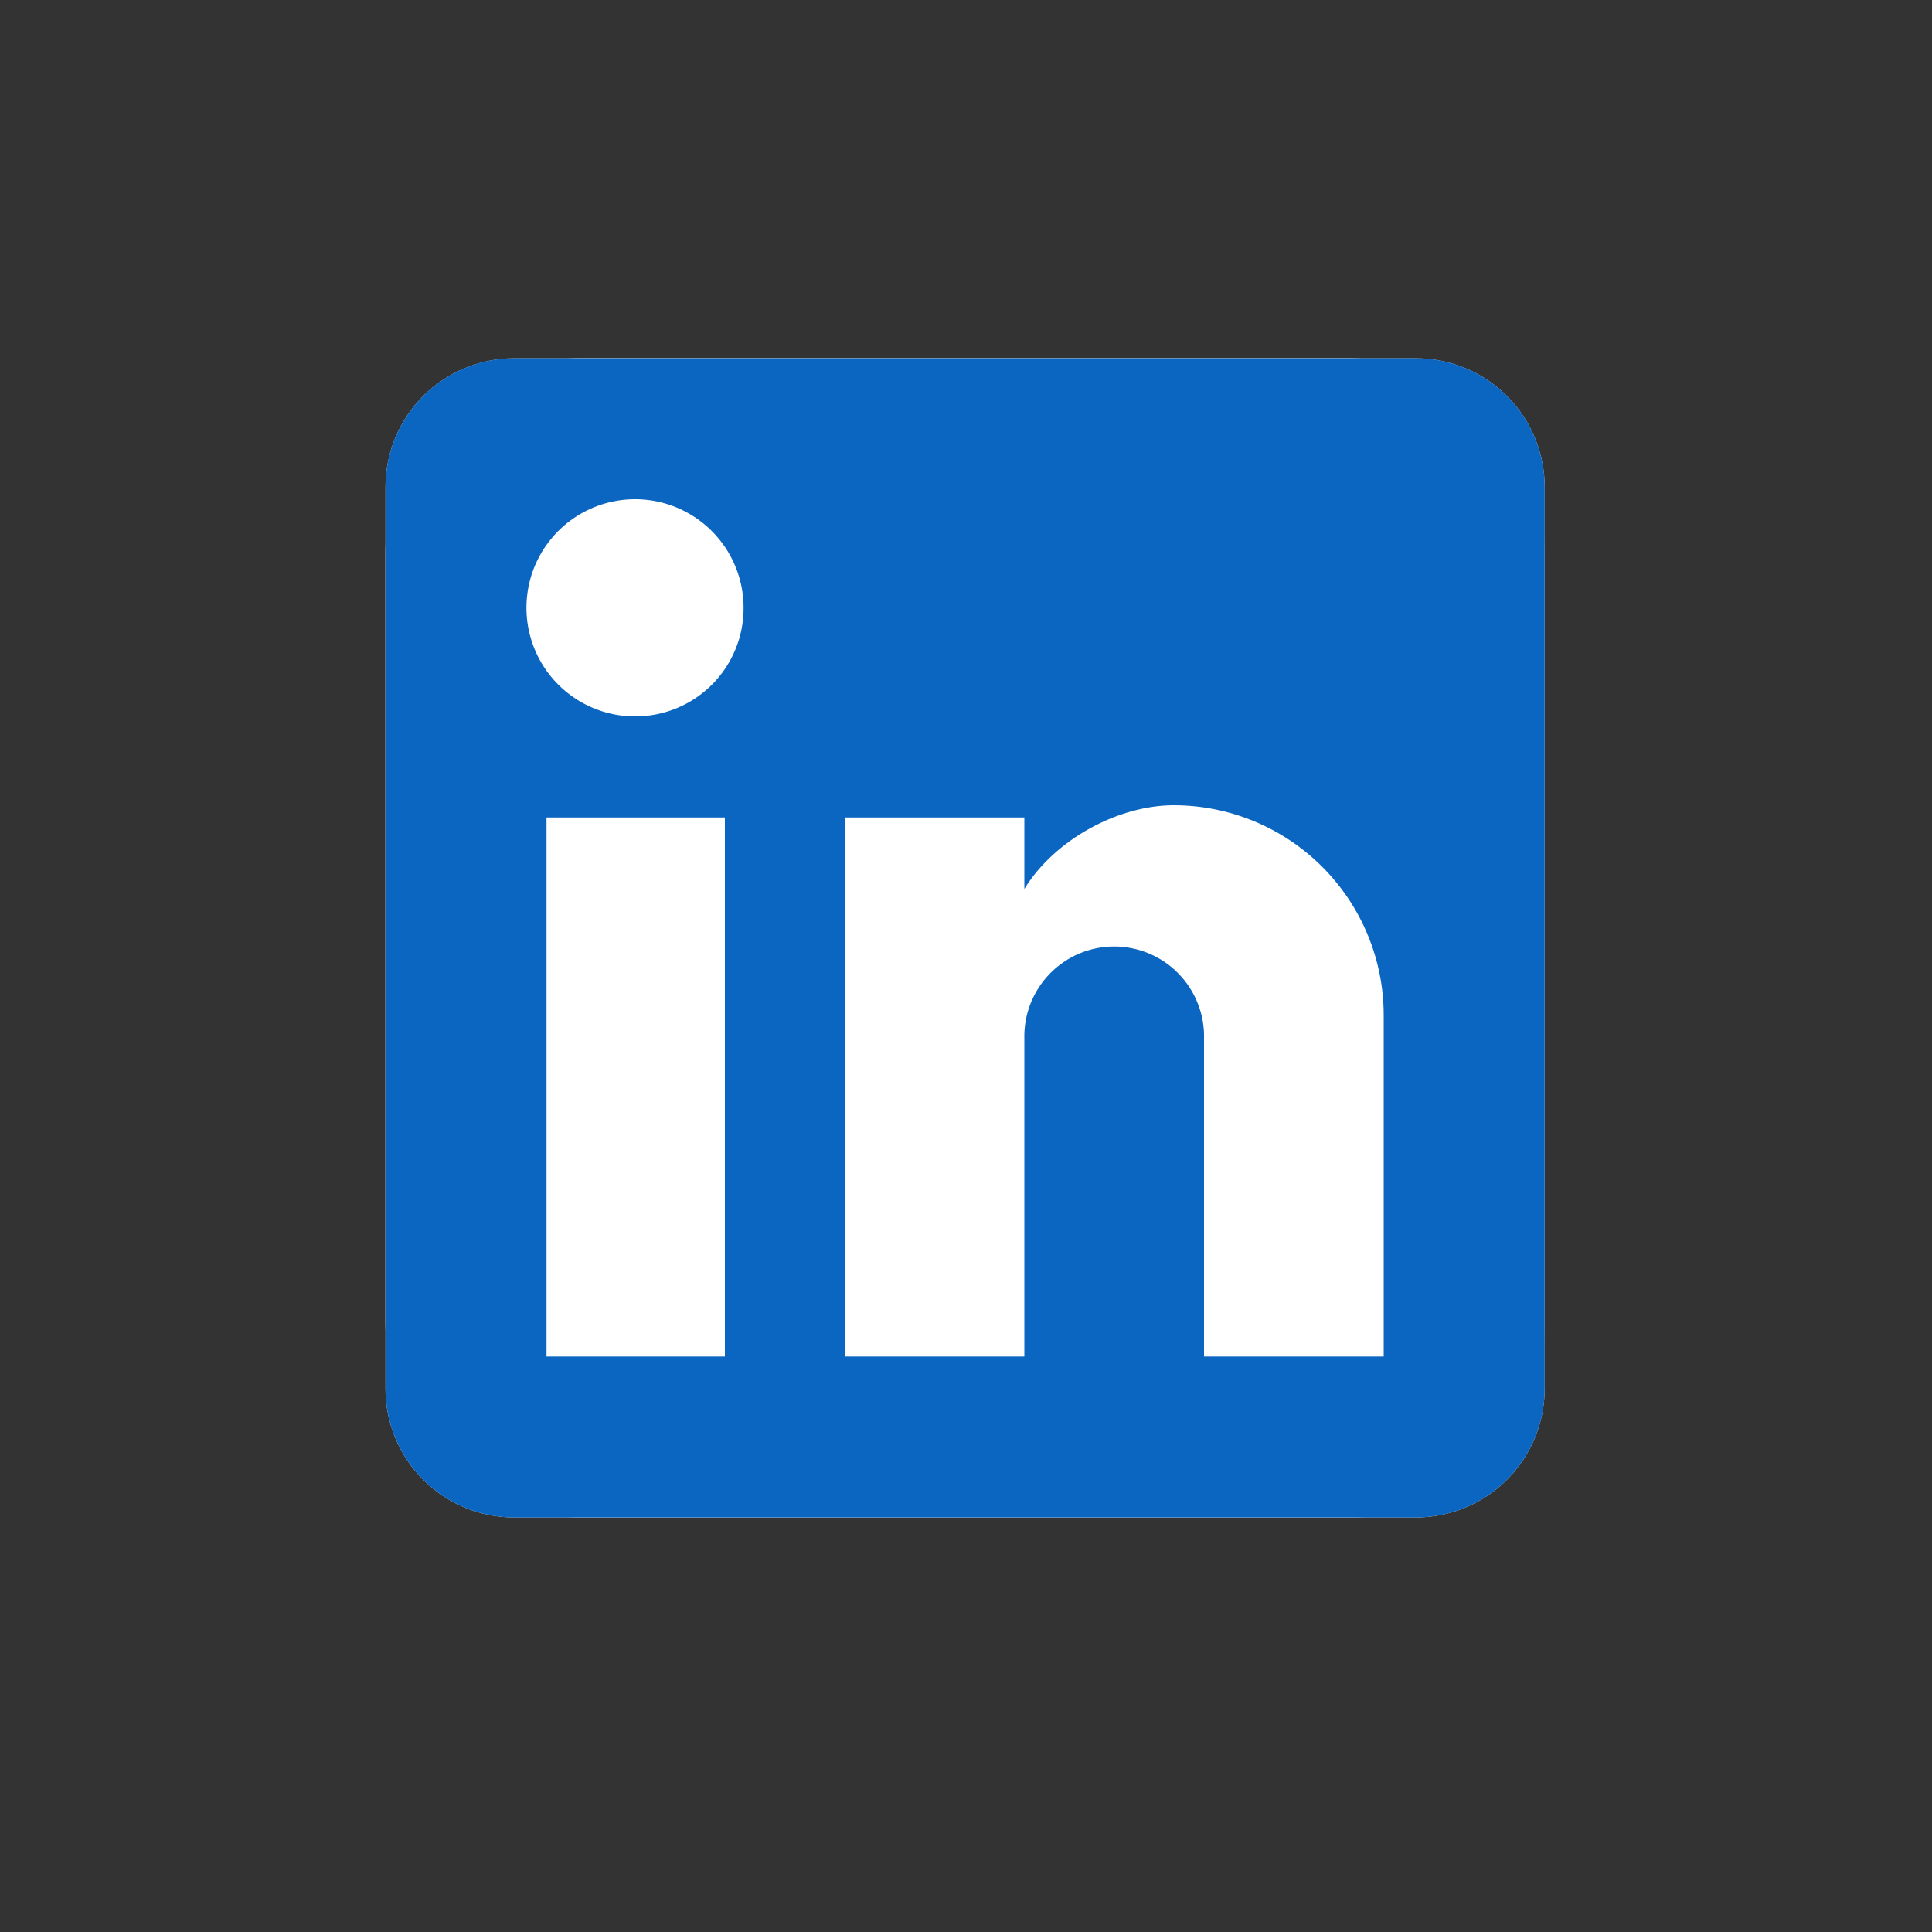
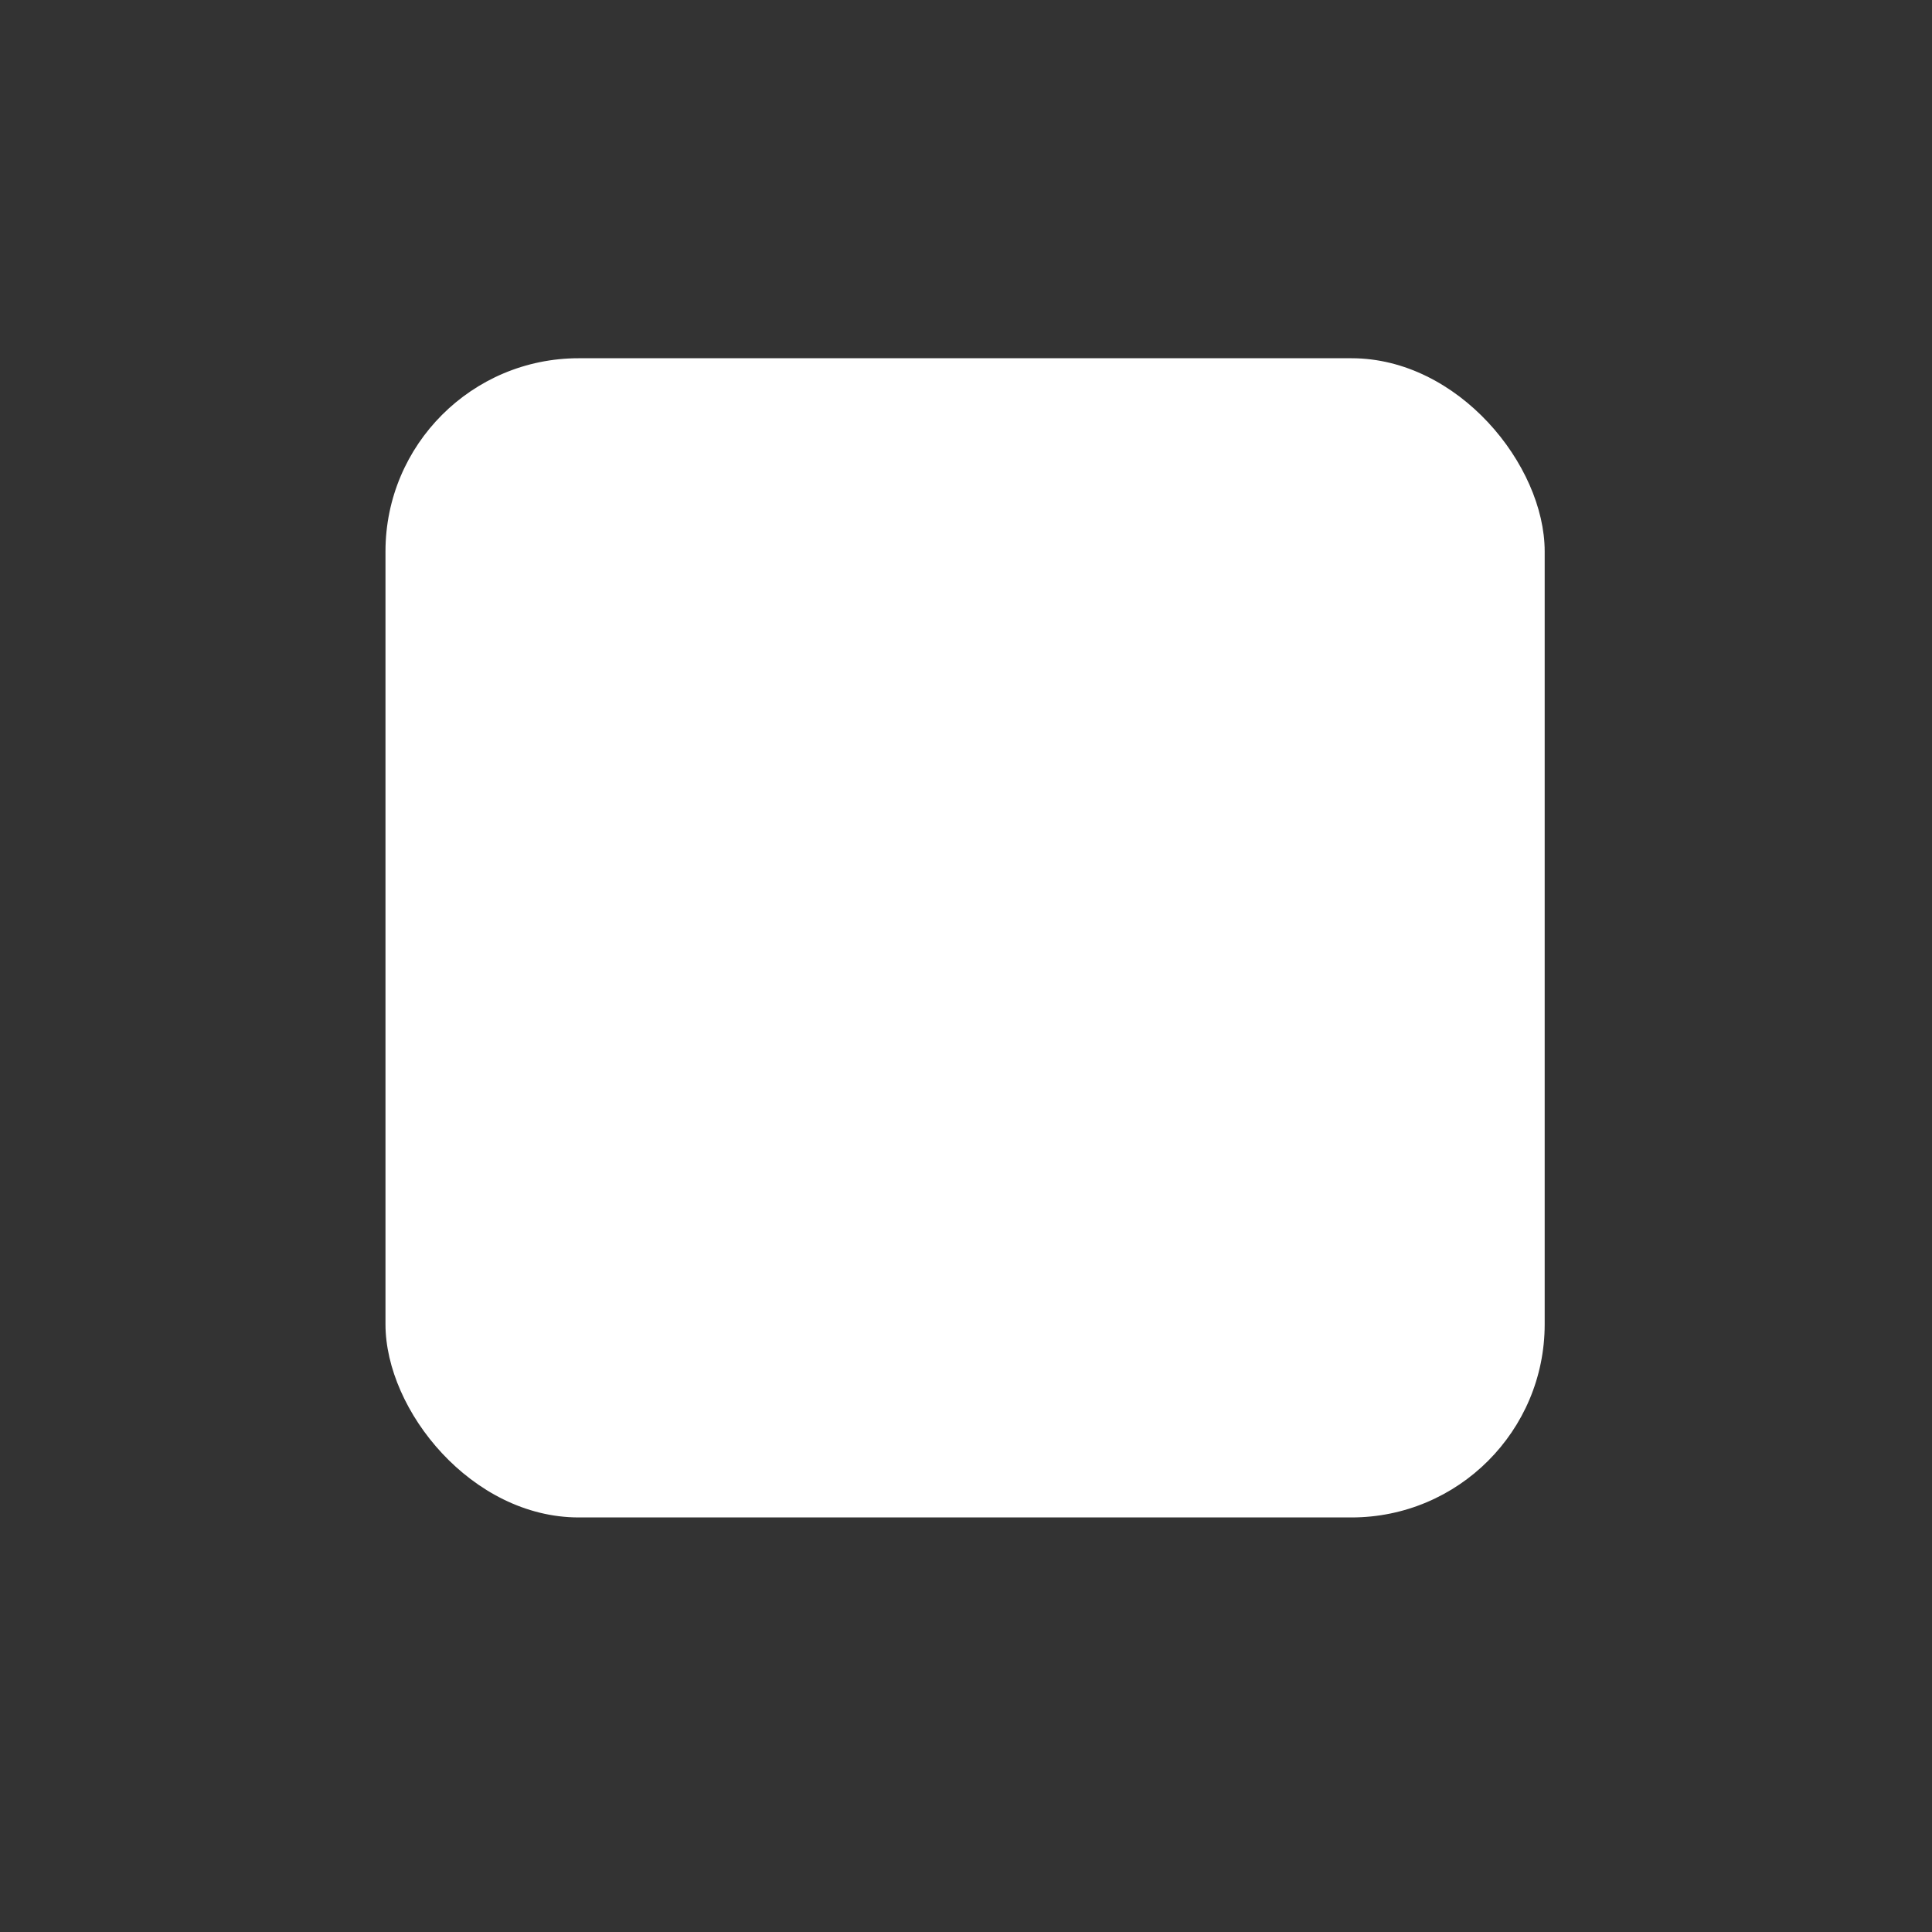
<svg xmlns="http://www.w3.org/2000/svg" fill="none" height="100%" overflow="visible" preserveAspectRatio="none" style="display: block;" viewBox="0 0 40 40" width="100%">
  <rect x="0" y="0" width="40" height="40" fill="#333333" stroke="none" />
  <g id="button">
    <g id="Link - Go to LinkedIn">
      <g id="SVG">
-         <path d="M29.315 7.418C30.022 7.418 30.7 7.699 31.2 8.199C31.7 8.7 31.981 9.378 31.981 10.085V28.752C31.98 29.459 31.699 30.137 31.2 30.636C30.7 31.136 30.022 31.417 29.315 31.418H10.648C9.941 31.418 9.263 31.137 8.763 30.637C8.262 30.137 7.981 29.459 7.981 28.752V10.085C7.981 9.377 8.262 8.699 8.762 8.199C9.262 7.699 9.941 7.418 10.648 7.418H29.315ZM28.648 28.085V21.018C28.648 19.865 28.189 18.76 27.374 17.945C26.559 17.13 25.453 16.672 24.301 16.672C23.168 16.672 21.848 17.365 21.208 18.405V16.925H17.488V28.085H21.208V21.512C21.201 21.263 21.243 21.015 21.334 20.783C21.424 20.551 21.56 20.34 21.733 20.161C21.907 19.983 22.114 19.84 22.343 19.744C22.573 19.647 22.819 19.597 23.068 19.597C23.317 19.597 23.563 19.647 23.793 19.744C24.022 19.84 24.23 19.983 24.403 20.161C24.576 20.34 24.712 20.551 24.802 20.783C24.893 21.015 24.935 21.263 24.928 21.512V28.085H28.648ZM13.155 14.832C13.749 14.832 14.319 14.596 14.739 14.176C15.159 13.756 15.395 13.186 15.395 12.592C15.397 12.147 15.266 11.711 15.02 11.34C14.773 10.969 14.422 10.68 14.011 10.509C13.6 10.338 13.147 10.292 12.711 10.379C12.274 10.465 11.873 10.68 11.558 10.994C11.243 11.309 11.028 11.711 10.942 12.147C10.855 12.584 10.901 13.037 11.072 13.448C11.243 13.859 11.532 14.21 11.903 14.457C12.274 14.703 12.71 14.834 13.155 14.832ZM15.008 28.085V16.925H11.315V28.085H15.008Z" fill="white" id="Vector" opacity="0.9" />
        <g id="Frame 427318497">
          <rect fill="white" height="24" rx="4" width="24" x="7.981" y="7.417" />
-           <path d="M29.315 7.417C30.022 7.418 30.7 7.699 31.2 8.199C31.7 8.699 31.981 9.378 31.981 10.085V28.752C31.98 29.459 31.699 30.137 31.2 30.636C30.7 31.136 30.022 31.417 29.315 31.418H10.648C9.941 31.418 9.263 31.137 8.763 30.637C8.262 30.137 7.981 29.459 7.981 28.752V10.085C7.981 9.377 8.262 8.699 8.762 8.199C9.262 7.698 9.941 7.417 10.648 7.417H29.315ZM28.648 28.085V21.017C28.648 19.865 28.189 18.759 27.374 17.945C26.559 17.13 25.453 16.672 24.301 16.672C23.168 16.672 21.848 17.365 21.208 18.405V16.925H17.488V28.085H21.208V21.512C21.201 21.263 21.243 21.015 21.334 20.783C21.424 20.551 21.56 20.34 21.733 20.161C21.907 19.982 22.114 19.84 22.343 19.743C22.573 19.646 22.819 19.596 23.068 19.596C23.317 19.596 23.563 19.646 23.793 19.743C24.022 19.84 24.23 19.982 24.403 20.161C24.576 20.34 24.712 20.551 24.802 20.783C24.893 21.015 24.935 21.263 24.928 21.512V28.085H28.648ZM13.155 14.832C13.749 14.832 14.319 14.596 14.739 14.176C15.159 13.756 15.395 13.186 15.395 12.592C15.397 12.147 15.266 11.711 15.02 11.34C14.773 10.969 14.422 10.68 14.011 10.508C13.6 10.337 13.148 10.292 12.711 10.379C12.274 10.465 11.873 10.679 11.558 10.994C11.243 11.309 11.028 11.71 10.942 12.147C10.856 12.584 10.901 13.037 11.072 13.448C11.243 13.859 11.532 14.21 11.903 14.456C12.274 14.703 12.71 14.834 13.155 14.832ZM15.008 28.085V16.925H11.315V28.085H15.008Z" fill="#0B66C2" id="Vector_2" />
        </g>
      </g>
    </g>
  </g>
</svg>